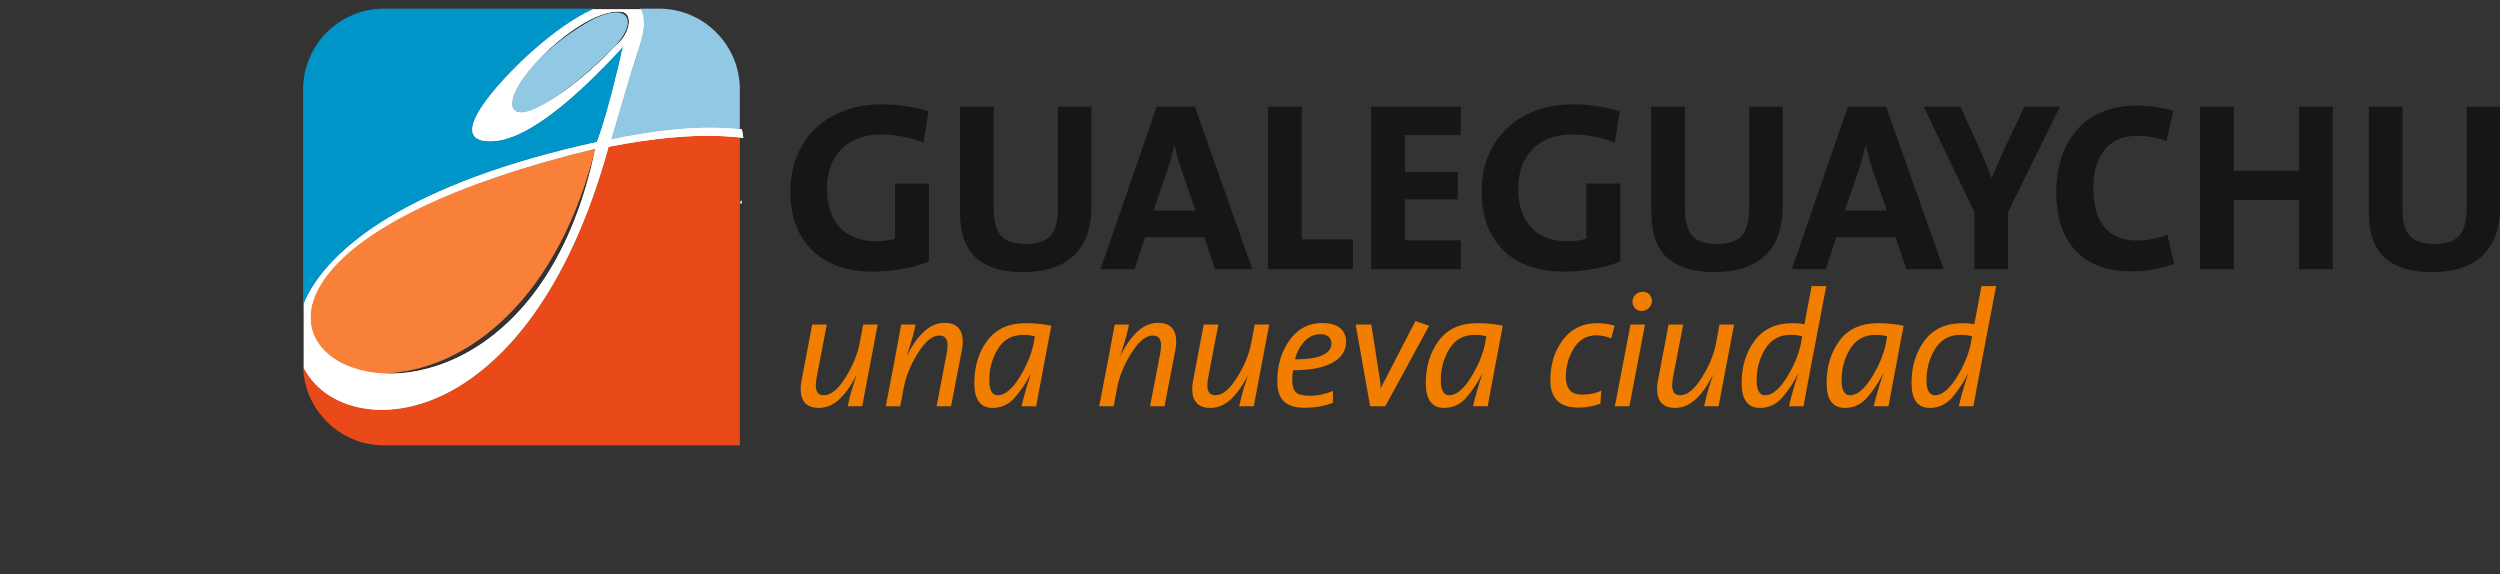
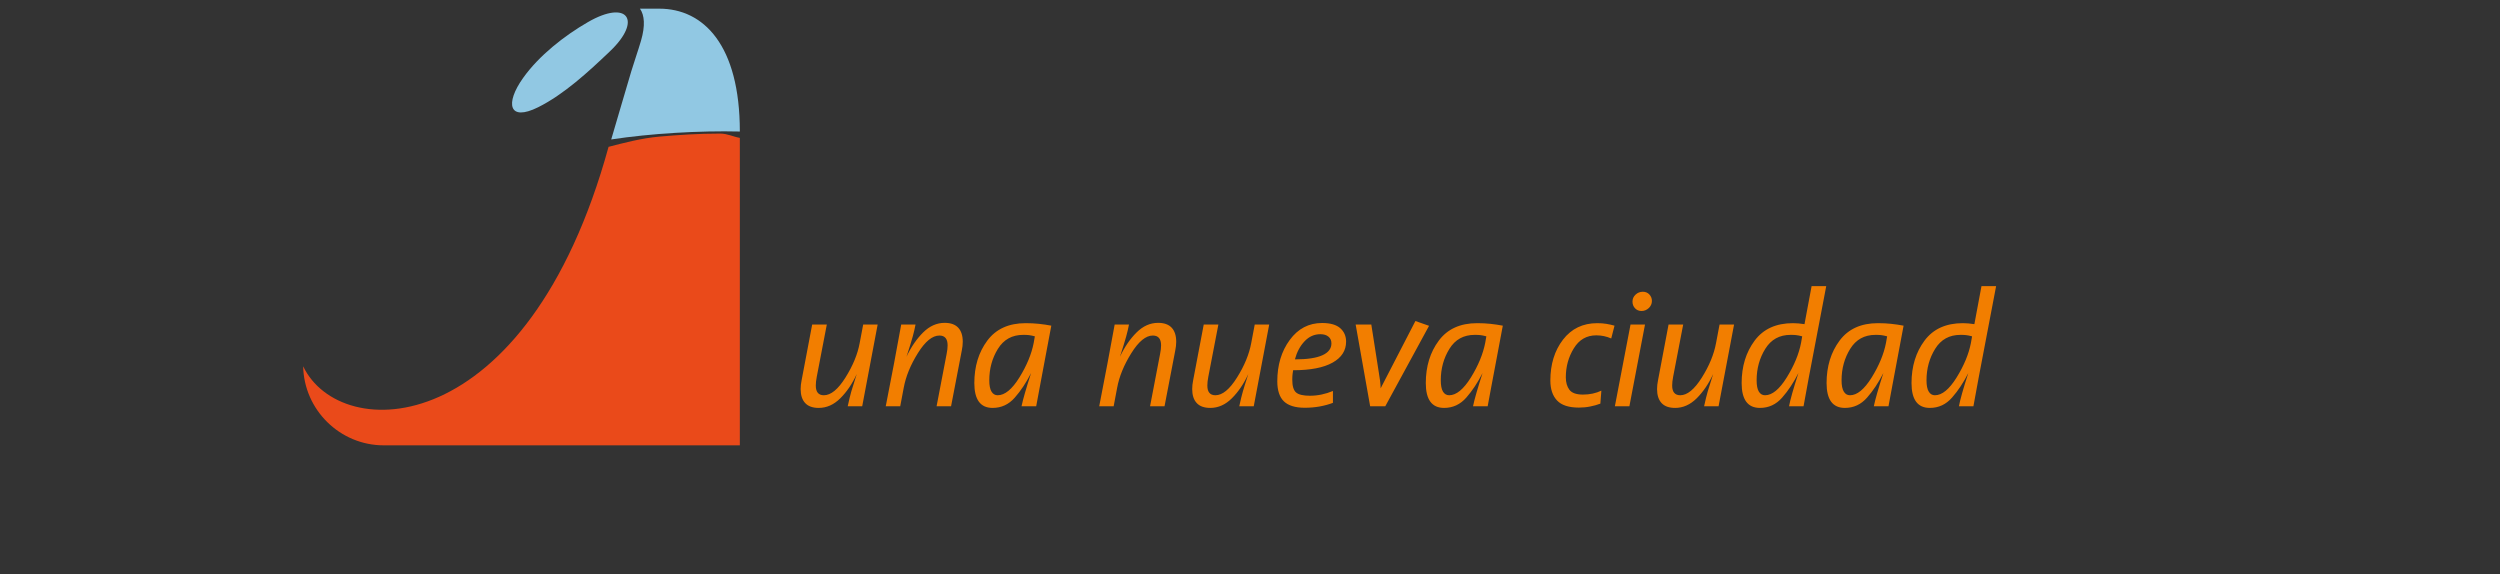
<svg xmlns="http://www.w3.org/2000/svg" width="305.6pt" height="70.2pt" viewBox="0 0 305.6 70.2" version="1.1">
  <rect x="0" y="0" width="305.6" height="70.2" fill="#333333" stroke="none" />
  <defs>
    <clipPath id="clip1">
      <path d="M 96 12 L 305.602 12 L 305.602 34 L 96 34 Z M 96 12 " />
    </clipPath>
  </defs>
  <g id="surface1">
    <path style=" stroke:none;fill-rule:evenodd;fill:rgb(91.797%,29.027%,10.205%);fill-opacity:1;" d="M 37.059 44.777 C 37.164 50.109 41.555 54.438 46.91 54.438 C 63.469 54.438 73.875 54.438 90.438 54.438 L 90.438 16.855 C 89.703 16.734 88.906 16.328 88.043 16.328 C 85.25 16.328 82.902 16.5 80.645 16.695 C 78.391 16.891 76.172 17.488 74.391 17.949 C 64.445 54.086 41.613 54.316 37.059 44.777 Z M 37.059 44.777 " />
-     <path style=" stroke:none;fill-rule:evenodd;fill:rgb(56.834%,78.514%,89.062%);fill-opacity:1;" d="M 80.582 1.059 L 78.227 1.059 C 78.781 1.844 78.898 3.125 78.355 4.984 C 78 6.195 77.609 7.273 77.176 8.691 C 76.453 11.074 75.664 13.875 74.715 17.047 C 79.504 16.312 85.539 15.957 90.438 16.078 L 90.438 10.914 C 90.438 5.496 86 1.059 80.582 1.059 Z M 80.582 1.059 " />
-     <path style=" stroke:none;fill-rule:evenodd;fill:rgb(0%,58.397%,78.514%);fill-opacity:1;" d="M 72.613 1.059 L 46.91 1.059 C 41.488 1.059 37.055 5.496 37.055 10.914 L 37.055 37.305 C 39.812 30.43 50.082 22.363 72.965 17.367 C 73.672 15.531 74.5 12.656 75.449 8.742 C 75.605 8.145 75.734 7.59 75.84 7.078 C 75.949 6.566 76.062 6.098 76.188 5.676 C 72.422 9.746 65.312 17.035 60.215 17.254 C 55.07 17.473 58.938 12.352 62.762 8.473 C 65.418 5.777 68.047 4.059 71.047 1.996 C 71.566 1.637 72.094 1.324 72.613 1.059 Z M 72.613 1.059 " />
-     <path style=" stroke:none;fill-rule:evenodd;fill:rgb(97.264%,50.194%,22.363%);fill-opacity:1;" d="M 72.781 18.16 C 59.703 70.043 0.094 35.742 72.781 18.16 Z M 72.781 18.16 " />
+     <path style=" stroke:none;fill-rule:evenodd;fill:rgb(56.834%,78.514%,89.062%);fill-opacity:1;" d="M 80.582 1.059 L 78.227 1.059 C 78.781 1.844 78.898 3.125 78.355 4.984 C 78 6.195 77.609 7.273 77.176 8.691 C 76.453 11.074 75.664 13.875 74.715 17.047 C 79.504 16.312 85.539 15.957 90.438 16.078 C 90.438 5.496 86 1.059 80.582 1.059 Z M 80.582 1.059 " />
    <path style=" stroke:none;fill-rule:evenodd;fill:rgb(56.834%,78.514%,89.062%);fill-opacity:1;" d="M 74.574 6.258 C 71.879 8.832 68.922 11.539 65.797 13.102 C 62.172 14.914 61.719 12.648 63.953 9.516 C 65.891 6.793 68.992 4.359 71.875 2.699 C 76.715 -0.094 78.547 2.469 74.574 6.258 Z M 74.574 6.258 " />
-     <path style=" stroke:none;fill-rule:evenodd;fill:rgb(100%,100%,100%);fill-opacity:1;" d="M 60.027 11.512 C 57.566 14.578 56.355 17.418 60.215 17.254 C 65.312 17.035 72.422 9.746 76.188 5.676 C 76.062 6.098 75.949 6.566 75.84 7.078 C 75.734 7.59 75.605 8.145 75.449 8.742 C 74.5 12.656 73.672 15.531 72.965 17.367 C 50.293 22.316 40.012 30.277 37.137 37.109 L 37.137 44.957 C 41.887 54.316 64.508 53.863 74.391 17.949 C 79.578 16.922 85.656 16.184 90.859 16.859 L 90.695 15.828 C 85.367 15.238 79.938 15.988 74.715 17.047 C 75.664 13.875 76.453 11.074 77.176 8.691 C 77.609 7.273 78 6.195 78.355 4.984 C 78.863 3.234 78.789 1.953 78.316 1.137 L 72.477 1.137 C 67.805 3.305 62.598 8.305 60.027 11.512 Z M 90.641 24.465 C 90.551 24.59 90.504 24.711 90.504 24.824 C 90.504 24.859 90.535 24.879 90.598 24.879 C 90.609 24.879 90.625 24.875 90.641 24.875 Z M 72.781 18.16 C 62.039 70.129 0.094 35.742 72.781 18.16 Z M 75.402 5.465 C 72.598 8.367 69.246 11.375 65.797 13.102 C 63.191 14.406 62.227 13.602 62.715 11.883 C 63.77 8.191 71.879 0.863 76.016 1.441 C 77.387 1.633 77.105 3.98 75.402 5.465 Z M 75.402 5.465 " />
-     <path style=" stroke:none;fill-rule:evenodd;fill:rgb(100%,100%,100%);fill-opacity:1;" d="M 60.027 11.512 C 57.566 14.578 56.355 17.418 60.215 17.254 C 65.312 17.035 72.422 9.746 76.188 5.676 C 76.062 6.098 75.949 6.566 75.84 7.078 C 75.734 7.59 75.605 8.145 75.449 8.742 C 74.5 12.656 73.672 15.531 72.965 17.367 C 50.293 22.316 40.012 30.277 37.137 37.109 L 37.137 44.957 C 41.887 54.316 64.508 53.863 74.391 17.949 C 79.578 16.922 85.656 16.184 90.859 16.859 L 90.695 15.828 C 85.367 15.238 79.938 15.988 74.715 17.047 C 75.664 13.875 76.453 11.074 77.176 8.691 C 77.609 7.273 78 6.195 78.355 4.984 C 78.863 3.234 78.789 1.953 78.316 1.137 L 72.477 1.137 C 67.805 3.305 62.598 8.305 60.027 11.512 Z M 90.641 24.465 C 90.551 24.59 90.504 24.711 90.504 24.824 C 90.504 24.859 90.535 24.879 90.598 24.879 C 90.609 24.879 90.625 24.875 90.641 24.875 Z M 72.781 18.16 C 62.039 70.129 0.094 35.742 72.781 18.16 Z M 75.402 5.465 C 72.598 8.367 69.246 11.375 65.797 13.102 C 63.191 14.406 62.227 13.602 62.715 11.883 C 63.77 8.191 71.879 0.863 76.016 1.441 C 77.387 1.633 77.105 3.98 75.402 5.465 Z M 75.402 5.465 " />
    <path style=" stroke:none;fill-rule:evenodd;fill:rgb(94.922%,49.414%,0%);fill-opacity:1;" d="M 105.395 49.664 L 103.625 49.664 C 103.785 48.91 103.934 48.305 104.066 47.844 C 104.199 47.379 104.422 46.672 104.73 45.719 C 104.18 46.914 103.512 47.902 102.719 48.688 C 101.926 49.473 101.051 49.863 100.082 49.863 C 99.348 49.863 98.793 49.668 98.426 49.27 C 98.055 48.875 97.871 48.301 97.871 47.551 C 97.871 47.215 97.91 46.855 97.992 46.465 L 99.281 39.668 L 101.07 39.668 L 99.84 46.062 C 99.762 46.465 99.723 46.82 99.723 47.129 C 99.723 47.918 100.051 48.316 100.707 48.316 C 101.566 48.316 102.445 47.594 103.348 46.152 C 104.254 44.711 104.836 43.301 105.09 41.918 L 105.516 39.668 L 107.285 39.668 Z M 116.258 49.664 L 114.488 49.664 L 115.715 43.266 C 115.797 42.863 115.836 42.516 115.836 42.219 C 115.836 41.418 115.504 41.016 114.832 41.016 C 113.973 41.016 113.094 41.734 112.195 43.176 C 111.297 44.617 110.723 46.027 110.469 47.41 L 110.043 49.664 L 108.273 49.664 L 109.285 44.434 L 110.164 39.668 L 111.914 39.668 C 111.836 40.109 111.719 40.598 111.574 41.133 C 111.426 41.672 111.172 42.496 110.809 43.609 C 111.371 42.414 112.051 41.426 112.84 40.641 C 113.633 39.855 114.512 39.465 115.477 39.465 C 116.211 39.465 116.766 39.664 117.133 40.059 C 117.504 40.453 117.688 41.027 117.688 41.777 C 117.688 42.113 117.648 42.477 117.566 42.863 Z M 126.664 49.664 L 124.871 49.664 C 125.047 48.816 125.438 47.465 126.039 45.602 C 125.449 46.766 124.785 47.77 124.047 48.605 C 123.309 49.445 122.406 49.863 121.332 49.863 C 119.844 49.863 119.102 48.852 119.102 46.828 C 119.102 44.789 119.629 43.059 120.688 41.637 C 121.75 40.215 123.309 39.504 125.375 39.504 C 125.953 39.504 126.496 39.531 127.004 39.586 C 127.516 39.641 128.016 39.715 128.512 39.809 C 128.23 41.309 127.957 42.77 127.688 44.191 C 127.422 45.613 127.219 46.684 127.086 47.398 C 126.949 48.117 126.809 48.871 126.664 49.664 Z M 125.074 40.934 C 123.719 40.934 122.691 41.504 121.984 42.645 C 121.281 43.781 120.93 45.062 120.93 46.484 C 120.93 47.113 121.02 47.578 121.203 47.871 C 121.383 48.168 121.633 48.316 121.957 48.316 C 122.828 48.316 123.711 47.59 124.609 46.145 C 125.508 44.695 126.094 43.285 126.359 41.918 L 126.5 41.113 C 126.191 41.035 125.953 40.984 125.777 40.965 C 125.602 40.941 125.367 40.934 125.074 40.934 Z M 142.352 49.664 L 140.582 49.664 L 141.809 43.266 C 141.891 42.863 141.93 42.516 141.93 42.219 C 141.93 41.418 141.594 41.016 140.922 41.016 C 140.066 41.016 139.188 41.734 138.289 43.176 C 137.391 44.617 136.812 46.027 136.559 47.41 L 136.133 49.664 L 134.367 49.664 L 135.375 44.434 L 136.258 39.668 L 138.008 39.668 C 137.926 40.109 137.812 40.598 137.664 41.133 C 137.52 41.672 137.262 42.496 136.902 43.609 C 137.465 42.414 138.141 41.426 138.934 40.641 C 139.723 39.855 140.602 39.465 141.566 39.465 C 142.305 39.465 142.859 39.664 143.227 40.059 C 143.594 40.453 143.781 41.027 143.781 41.777 C 143.781 42.113 143.738 42.477 143.66 42.863 Z M 153.258 49.664 L 151.488 49.664 C 151.648 48.91 151.797 48.305 151.93 47.844 C 152.062 47.379 152.285 46.672 152.594 45.719 C 152.043 46.914 151.375 47.902 150.582 48.688 C 149.793 49.473 148.914 49.863 147.949 49.863 C 147.211 49.863 146.656 49.668 146.289 49.27 C 145.918 48.875 145.734 48.301 145.734 47.551 C 145.734 47.215 145.773 46.855 145.855 46.465 L 147.145 39.668 L 148.934 39.668 L 147.703 46.062 C 147.625 46.465 147.586 46.82 147.586 47.129 C 147.586 47.918 147.914 48.316 148.57 48.316 C 149.43 48.316 150.309 47.594 151.211 46.152 C 152.117 44.711 152.699 43.301 152.953 41.918 L 153.379 39.668 L 155.148 39.668 Z M 158.07 45.258 C 158.043 45.418 158.02 45.586 158 45.762 C 157.98 45.934 157.969 46.156 157.969 46.426 C 157.969 47.188 158.121 47.703 158.43 47.973 C 158.738 48.242 159.301 48.375 160.121 48.375 C 161.074 48.375 162.012 48.18 162.938 47.793 L 162.938 49.242 C 162.453 49.43 161.922 49.574 161.336 49.684 C 160.754 49.789 160.141 49.844 159.496 49.844 C 158.344 49.844 157.496 49.586 156.953 49.07 C 156.41 48.555 156.137 47.73 156.137 46.605 C 156.137 44.621 156.645 42.938 157.656 41.559 C 158.668 40.176 159.988 39.484 161.609 39.484 C 162.613 39.484 163.355 39.695 163.832 40.117 C 164.309 40.543 164.547 41.086 164.547 41.758 C 164.547 42.859 163.992 43.715 162.887 44.332 C 161.781 44.949 160.176 45.258 158.07 45.258 Z M 161.406 40.852 C 160.656 40.852 160.012 41.141 159.469 41.719 C 158.922 42.293 158.531 43.031 158.289 43.93 C 159.793 43.93 160.91 43.762 161.648 43.426 C 162.387 43.094 162.754 42.609 162.754 41.98 C 162.754 41.629 162.637 41.355 162.395 41.156 C 162.152 40.953 161.824 40.852 161.406 40.852 Z M 169.336 49.664 L 167.488 49.664 L 165.715 39.668 L 167.629 39.668 L 168.547 45.539 C 168.598 45.836 168.648 46.168 168.699 46.547 C 168.746 46.922 168.77 47.23 168.77 47.469 L 173.02 39.242 L 174.688 39.828 Z M 181.852 49.664 L 180.062 49.664 C 180.234 48.816 180.625 47.465 181.227 45.602 C 180.637 46.766 179.973 47.77 179.238 48.605 C 178.5 49.445 177.594 49.863 176.523 49.863 C 175.035 49.863 174.289 48.852 174.289 46.828 C 174.289 44.789 174.82 43.059 175.879 41.637 C 176.938 40.215 178.5 39.504 180.566 39.504 C 181.141 39.504 181.684 39.531 182.195 39.586 C 182.703 39.641 183.207 39.715 183.703 39.809 C 183.422 41.309 183.145 42.77 182.879 44.191 C 182.609 45.613 182.41 46.684 182.273 47.398 C 182.141 48.117 182 48.871 181.852 49.664 Z M 180.262 40.934 C 178.91 40.934 177.879 41.504 177.176 42.645 C 176.473 43.781 176.121 45.062 176.121 46.484 C 176.121 47.113 176.211 47.578 176.391 47.871 C 176.57 48.168 176.824 48.316 177.145 48.316 C 178.016 48.316 178.902 47.59 179.801 46.145 C 180.699 44.695 181.281 43.285 181.551 41.918 L 181.691 41.113 C 181.383 41.035 181.141 40.984 180.969 40.965 C 180.793 40.941 180.559 40.934 180.262 40.934 Z M 196.957 41.375 C 196.383 41.121 195.77 40.992 195.129 40.992 C 193.945 40.992 193.031 41.523 192.383 42.582 C 191.73 43.641 191.406 44.82 191.406 46.121 C 191.406 46.754 191.555 47.262 191.848 47.652 C 192.145 48.039 192.695 48.234 193.496 48.234 C 194.328 48.234 195.082 48.074 195.75 47.754 L 195.629 49.34 C 195.242 49.488 194.824 49.605 194.383 49.691 C 193.941 49.781 193.477 49.824 192.996 49.824 C 191.762 49.824 190.871 49.531 190.328 48.949 C 189.785 48.367 189.516 47.559 189.516 46.523 C 189.516 44.527 190.031 42.859 191.062 41.516 C 192.098 40.176 193.492 39.504 195.246 39.504 C 195.648 39.504 196.02 39.531 196.355 39.586 C 196.688 39.641 197.023 39.715 197.359 39.809 Z M 200.664 38.016 C 200.34 38.016 200.074 37.906 199.867 37.684 C 199.66 37.465 199.555 37.191 199.555 36.871 C 199.555 36.535 199.68 36.25 199.93 36.016 C 200.176 35.781 200.477 35.664 200.824 35.664 C 201.145 35.664 201.41 35.773 201.617 35.996 C 201.824 36.215 201.93 36.48 201.93 36.789 C 201.93 37.125 201.801 37.414 201.547 37.656 C 201.293 37.895 200.996 38.016 200.664 38.016 Z M 199.176 49.664 L 197.402 49.664 L 199.316 39.668 L 201.086 39.668 Z M 210.078 49.664 L 208.309 49.664 C 208.473 48.91 208.617 48.305 208.754 47.844 C 208.887 47.379 209.109 46.672 209.418 45.719 C 208.867 46.914 208.195 47.902 207.406 48.688 C 206.613 49.473 205.734 49.863 204.77 49.863 C 204.031 49.863 203.48 49.668 203.109 49.27 C 202.742 48.875 202.559 48.301 202.559 47.551 C 202.559 47.215 202.598 46.855 202.68 46.465 L 203.965 39.668 L 205.754 39.668 L 204.523 46.062 C 204.449 46.465 204.406 46.82 204.406 47.129 C 204.406 47.918 204.738 48.316 205.395 48.316 C 206.25 48.316 207.129 47.594 208.035 46.152 C 208.941 44.711 209.52 43.301 209.773 41.918 L 210.199 39.668 L 211.973 39.668 Z M 221.125 46.062 L 220.465 49.664 L 218.691 49.664 C 218.84 48.859 219.223 47.504 219.84 45.602 C 219.25 46.766 218.586 47.77 217.848 48.605 C 217.109 49.445 216.207 49.863 215.133 49.863 C 213.645 49.863 212.898 48.852 212.898 46.828 C 212.898 44.789 213.43 43.059 214.488 41.637 C 215.547 40.215 217.109 39.504 219.176 39.504 C 219.605 39.504 220.074 39.547 220.582 39.625 L 221.449 34.98 L 223.238 34.98 Z M 218.875 40.934 C 217.52 40.934 216.492 41.504 215.785 42.645 C 215.082 43.781 214.73 45.062 214.73 46.484 C 214.73 47.113 214.82 47.578 215 47.871 C 215.184 48.168 215.434 48.316 215.758 48.316 C 216.629 48.316 217.512 47.59 218.41 46.145 C 219.309 44.695 219.895 43.285 220.16 41.918 L 220.301 41.113 C 219.992 41.035 219.754 40.984 219.578 40.965 C 219.402 40.941 219.168 40.934 218.875 40.934 Z M 230.848 49.664 L 229.055 49.664 C 229.23 48.816 229.617 47.465 230.223 45.602 C 229.633 46.766 228.969 47.77 228.23 48.605 C 227.492 49.445 226.59 49.863 225.516 49.863 C 224.027 49.863 223.281 48.852 223.281 46.828 C 223.281 44.789 223.812 43.059 224.871 41.637 C 225.93 40.215 227.492 39.504 229.559 39.504 C 230.137 39.504 230.68 39.531 231.188 39.586 C 231.699 39.641 232.199 39.715 232.695 39.809 C 232.414 41.309 232.141 42.77 231.871 44.191 C 231.602 45.613 231.402 46.684 231.27 47.398 C 231.133 48.117 230.992 48.871 230.848 49.664 Z M 229.258 40.934 C 227.902 40.934 226.875 41.504 226.168 42.645 C 225.465 43.781 225.113 45.062 225.113 46.484 C 225.113 47.113 225.203 47.578 225.387 47.871 C 225.566 48.168 225.816 48.316 226.141 48.316 C 227.012 48.316 227.895 47.59 228.793 46.145 C 229.691 44.695 230.277 43.285 230.543 41.918 L 230.684 41.113 C 230.375 41.035 230.137 40.984 229.961 40.965 C 229.785 40.941 229.551 40.934 229.258 40.934 Z M 241.891 46.062 L 241.23 49.664 L 239.457 49.664 C 239.605 48.859 239.988 47.504 240.605 45.602 C 240.016 46.766 239.352 47.77 238.613 48.605 C 237.875 49.445 236.973 49.863 235.898 49.863 C 234.41 49.863 233.664 48.852 233.664 46.828 C 233.664 44.789 234.195 43.059 235.254 41.637 C 236.312 40.215 237.875 39.504 239.941 39.504 C 240.371 39.504 240.84 39.547 241.348 39.625 L 242.215 34.98 L 244.004 34.98 Z M 239.641 40.934 C 238.285 40.934 237.258 41.504 236.551 42.645 C 235.848 43.781 235.496 45.062 235.496 46.484 C 235.496 47.113 235.586 47.578 235.77 47.871 C 235.949 48.168 236.199 48.316 236.523 48.316 C 237.395 48.316 238.277 47.59 239.176 46.145 C 240.074 44.695 240.66 43.285 240.926 41.918 L 241.066 41.113 C 240.758 41.035 240.52 40.984 240.344 40.965 C 240.168 40.941 239.934 40.934 239.641 40.934 Z M 239.641 40.934 " />
    <g clip-path="url(#clip1)" clip-rule="nonzero">
-       <path style=" stroke:none;fill-rule:evenodd;fill:rgb(8.228%,8.617%,8.617%);fill-opacity:1;" d="M 113.504 13.609 C 112.621 13.336 111.695 13.125 110.723 12.977 C 109.754 12.832 108.797 12.758 107.855 12.758 C 106.148 12.758 104.602 13.016 103.211 13.535 C 101.816 14.055 100.629 14.793 99.648 15.742 C 98.668 16.691 97.918 17.82 97.398 19.125 C 96.879 20.43 96.621 21.863 96.621 23.434 C 96.621 26.473 97.508 28.859 99.281 30.594 C 101.059 32.332 103.523 33.199 106.68 33.199 C 107.914 33.199 109.125 33.09 110.312 32.875 C 111.5 32.66 112.582 32.355 113.562 31.961 L 113.562 22.434 L 109.414 22.434 L 109.414 29.168 C 108.711 29.383 107.953 29.492 107.148 29.492 C 105.211 29.492 103.715 28.93 102.664 27.801 C 101.617 26.672 101.09 25.102 101.09 23.082 C 101.09 21 101.691 19.375 102.887 18.199 C 104.082 17.02 105.66 16.434 107.621 16.434 C 109.426 16.434 111.18 16.766 112.887 17.434 Z M 133.414 25.168 L 133.414 13.051 L 129.328 13.051 L 129.328 25.402 C 129.328 27.012 129.023 28.148 128.414 28.816 C 127.809 29.48 126.797 29.816 125.387 29.816 C 123.914 29.816 122.895 29.469 122.328 28.77 C 121.758 28.074 121.473 27.059 121.473 25.727 L 121.473 13.051 L 117.355 13.051 L 117.355 25.961 C 117.355 27.02 117.473 27.977 117.711 28.828 C 117.945 29.684 118.348 30.441 118.914 31.109 C 119.484 31.777 120.277 32.301 121.297 32.684 C 122.316 33.066 123.582 33.258 125.09 33.258 C 127.777 33.258 129.836 32.586 131.27 31.242 C 132.699 29.898 133.414 27.875 133.414 25.168 Z M 153.09 32.902 L 146.062 13.051 L 141.387 13.051 L 134.531 32.902 L 138.68 32.902 L 139.973 28.992 L 147.207 28.992 L 148.531 32.902 Z M 146.148 25.727 L 141.004 25.727 L 142.68 20.875 C 142.973 20.031 143.258 19 143.531 17.785 L 143.59 17.785 C 143.789 18.727 144.09 19.805 144.504 21.02 Z M 165.387 32.902 L 165.387 29.258 L 159.121 29.258 L 159.121 13.051 L 155.004 13.051 L 155.004 32.902 Z M 178.562 32.902 L 178.562 29.375 L 171.738 29.375 L 171.738 24.375 L 178.207 24.375 L 178.207 21.02 L 171.738 21.02 L 171.738 16.52 L 178.562 16.52 L 178.562 13.051 L 167.621 13.051 L 167.621 32.902 Z M 198.004 13.609 C 197.121 13.336 196.191 13.125 195.223 12.977 C 194.254 12.832 193.297 12.758 192.355 12.758 C 190.648 12.758 189.102 13.016 187.707 13.535 C 186.316 14.055 185.129 14.793 184.148 15.742 C 183.168 16.691 182.418 17.82 181.898 19.125 C 181.379 20.43 181.121 21.863 181.121 23.434 C 181.121 26.473 182.008 28.859 183.781 30.594 C 185.555 32.332 188.023 33.199 191.18 33.199 C 192.414 33.199 193.625 33.09 194.812 32.875 C 195.996 32.66 197.082 32.355 198.062 31.961 L 198.062 22.434 L 193.914 22.434 L 193.914 29.168 C 193.207 29.383 192.453 29.492 191.648 29.492 C 189.707 29.492 188.215 28.93 187.164 27.801 C 186.113 26.672 185.59 25.102 185.59 23.082 C 185.59 21 186.188 19.375 187.383 18.199 C 188.582 17.02 190.16 16.434 192.121 16.434 C 193.922 16.434 195.68 16.766 197.383 17.434 Z M 217.914 25.168 L 217.914 13.051 L 213.824 13.051 L 213.824 25.402 C 213.824 27.012 213.523 28.148 212.914 28.816 C 212.305 29.48 211.297 29.816 209.883 29.816 C 208.414 29.816 207.395 29.469 206.824 28.77 C 206.258 28.074 205.973 27.059 205.973 25.727 L 205.973 13.051 L 201.855 13.051 L 201.855 25.961 C 201.855 27.02 201.973 27.977 202.207 28.828 C 202.441 29.684 202.844 30.441 203.414 31.109 C 203.984 31.777 204.777 32.301 205.797 32.684 C 206.816 33.066 208.082 33.258 209.59 33.258 C 212.277 33.258 214.336 32.586 215.766 31.242 C 217.199 29.898 217.914 27.875 217.914 25.168 Z M 237.59 32.902 L 230.562 13.051 L 225.883 13.051 L 219.031 32.902 L 223.18 32.902 L 224.473 28.992 L 231.707 28.992 L 233.031 32.902 Z M 230.648 25.727 L 225.504 25.727 L 227.18 20.875 C 227.473 20.031 227.758 19 228.031 17.785 L 228.09 17.785 C 228.285 18.727 228.59 19.805 229 21.02 Z M 251.797 13.051 L 247.441 13.051 L 245.059 18.109 C 244.336 19.68 243.816 20.895 243.5 21.758 L 243.441 21.758 C 243.129 20.855 242.688 19.766 242.121 18.492 L 239.648 13.051 L 235.148 13.051 L 241.355 25.934 L 241.355 32.902 L 245.473 32.902 L 245.473 25.902 Z M 265.766 32.258 L 264.941 28.641 C 264.453 28.875 263.879 29.059 263.223 29.199 C 262.566 29.336 261.914 29.402 261.266 29.402 C 259.461 29.402 258.113 28.855 257.223 27.758 C 256.332 26.66 255.883 25.059 255.883 22.961 C 255.883 21.02 256.34 19.477 257.25 18.332 C 258.164 17.184 259.473 16.609 261.18 16.609 C 261.844 16.609 262.473 16.66 263.059 16.758 C 263.648 16.855 264.238 17.012 264.824 17.227 L 265.68 13.551 C 265.031 13.355 264.324 13.199 263.559 13.082 C 262.797 12.961 262.059 12.902 261.355 12.902 C 258.121 12.902 255.645 13.875 253.93 15.816 C 252.211 17.758 251.355 20.363 251.355 23.641 C 251.355 24.973 251.527 26.207 251.871 27.344 C 252.211 28.48 252.75 29.492 253.488 30.375 C 254.223 31.258 255.18 31.941 256.355 32.434 C 257.531 32.922 258.934 33.168 260.559 33.168 C 261.461 33.168 262.363 33.086 263.266 32.918 C 264.168 32.75 265 32.531 265.766 32.258 Z M 285.148 32.902 L 285.148 13.051 L 281.031 13.051 L 281.031 20.875 L 273.059 20.875 L 273.059 13.051 L 268.941 13.051 L 268.941 32.902 L 273.059 32.902 L 273.059 24.434 L 281.031 24.434 L 281.031 32.902 Z M 305.617 25.168 L 305.617 13.051 L 301.531 13.051 L 301.531 25.402 C 301.531 27.012 301.227 28.148 300.617 28.816 C 300.012 29.48 299 29.816 297.59 29.816 C 296.117 29.816 295.098 29.469 294.531 28.77 C 293.961 28.074 293.676 27.059 293.676 25.727 L 293.676 13.051 L 289.559 13.051 L 289.559 25.961 C 289.559 27.02 289.676 27.977 289.914 28.828 C 290.148 29.684 290.551 30.441 291.117 31.109 C 291.688 31.777 292.48 32.301 293.5 32.684 C 294.52 33.066 295.785 33.258 297.297 33.258 C 299.98 33.258 302.039 32.586 303.473 31.242 C 304.902 29.898 305.617 27.875 305.617 25.168 Z M 305.617 25.168 " />
-     </g>
+       </g>
  </g>
</svg>